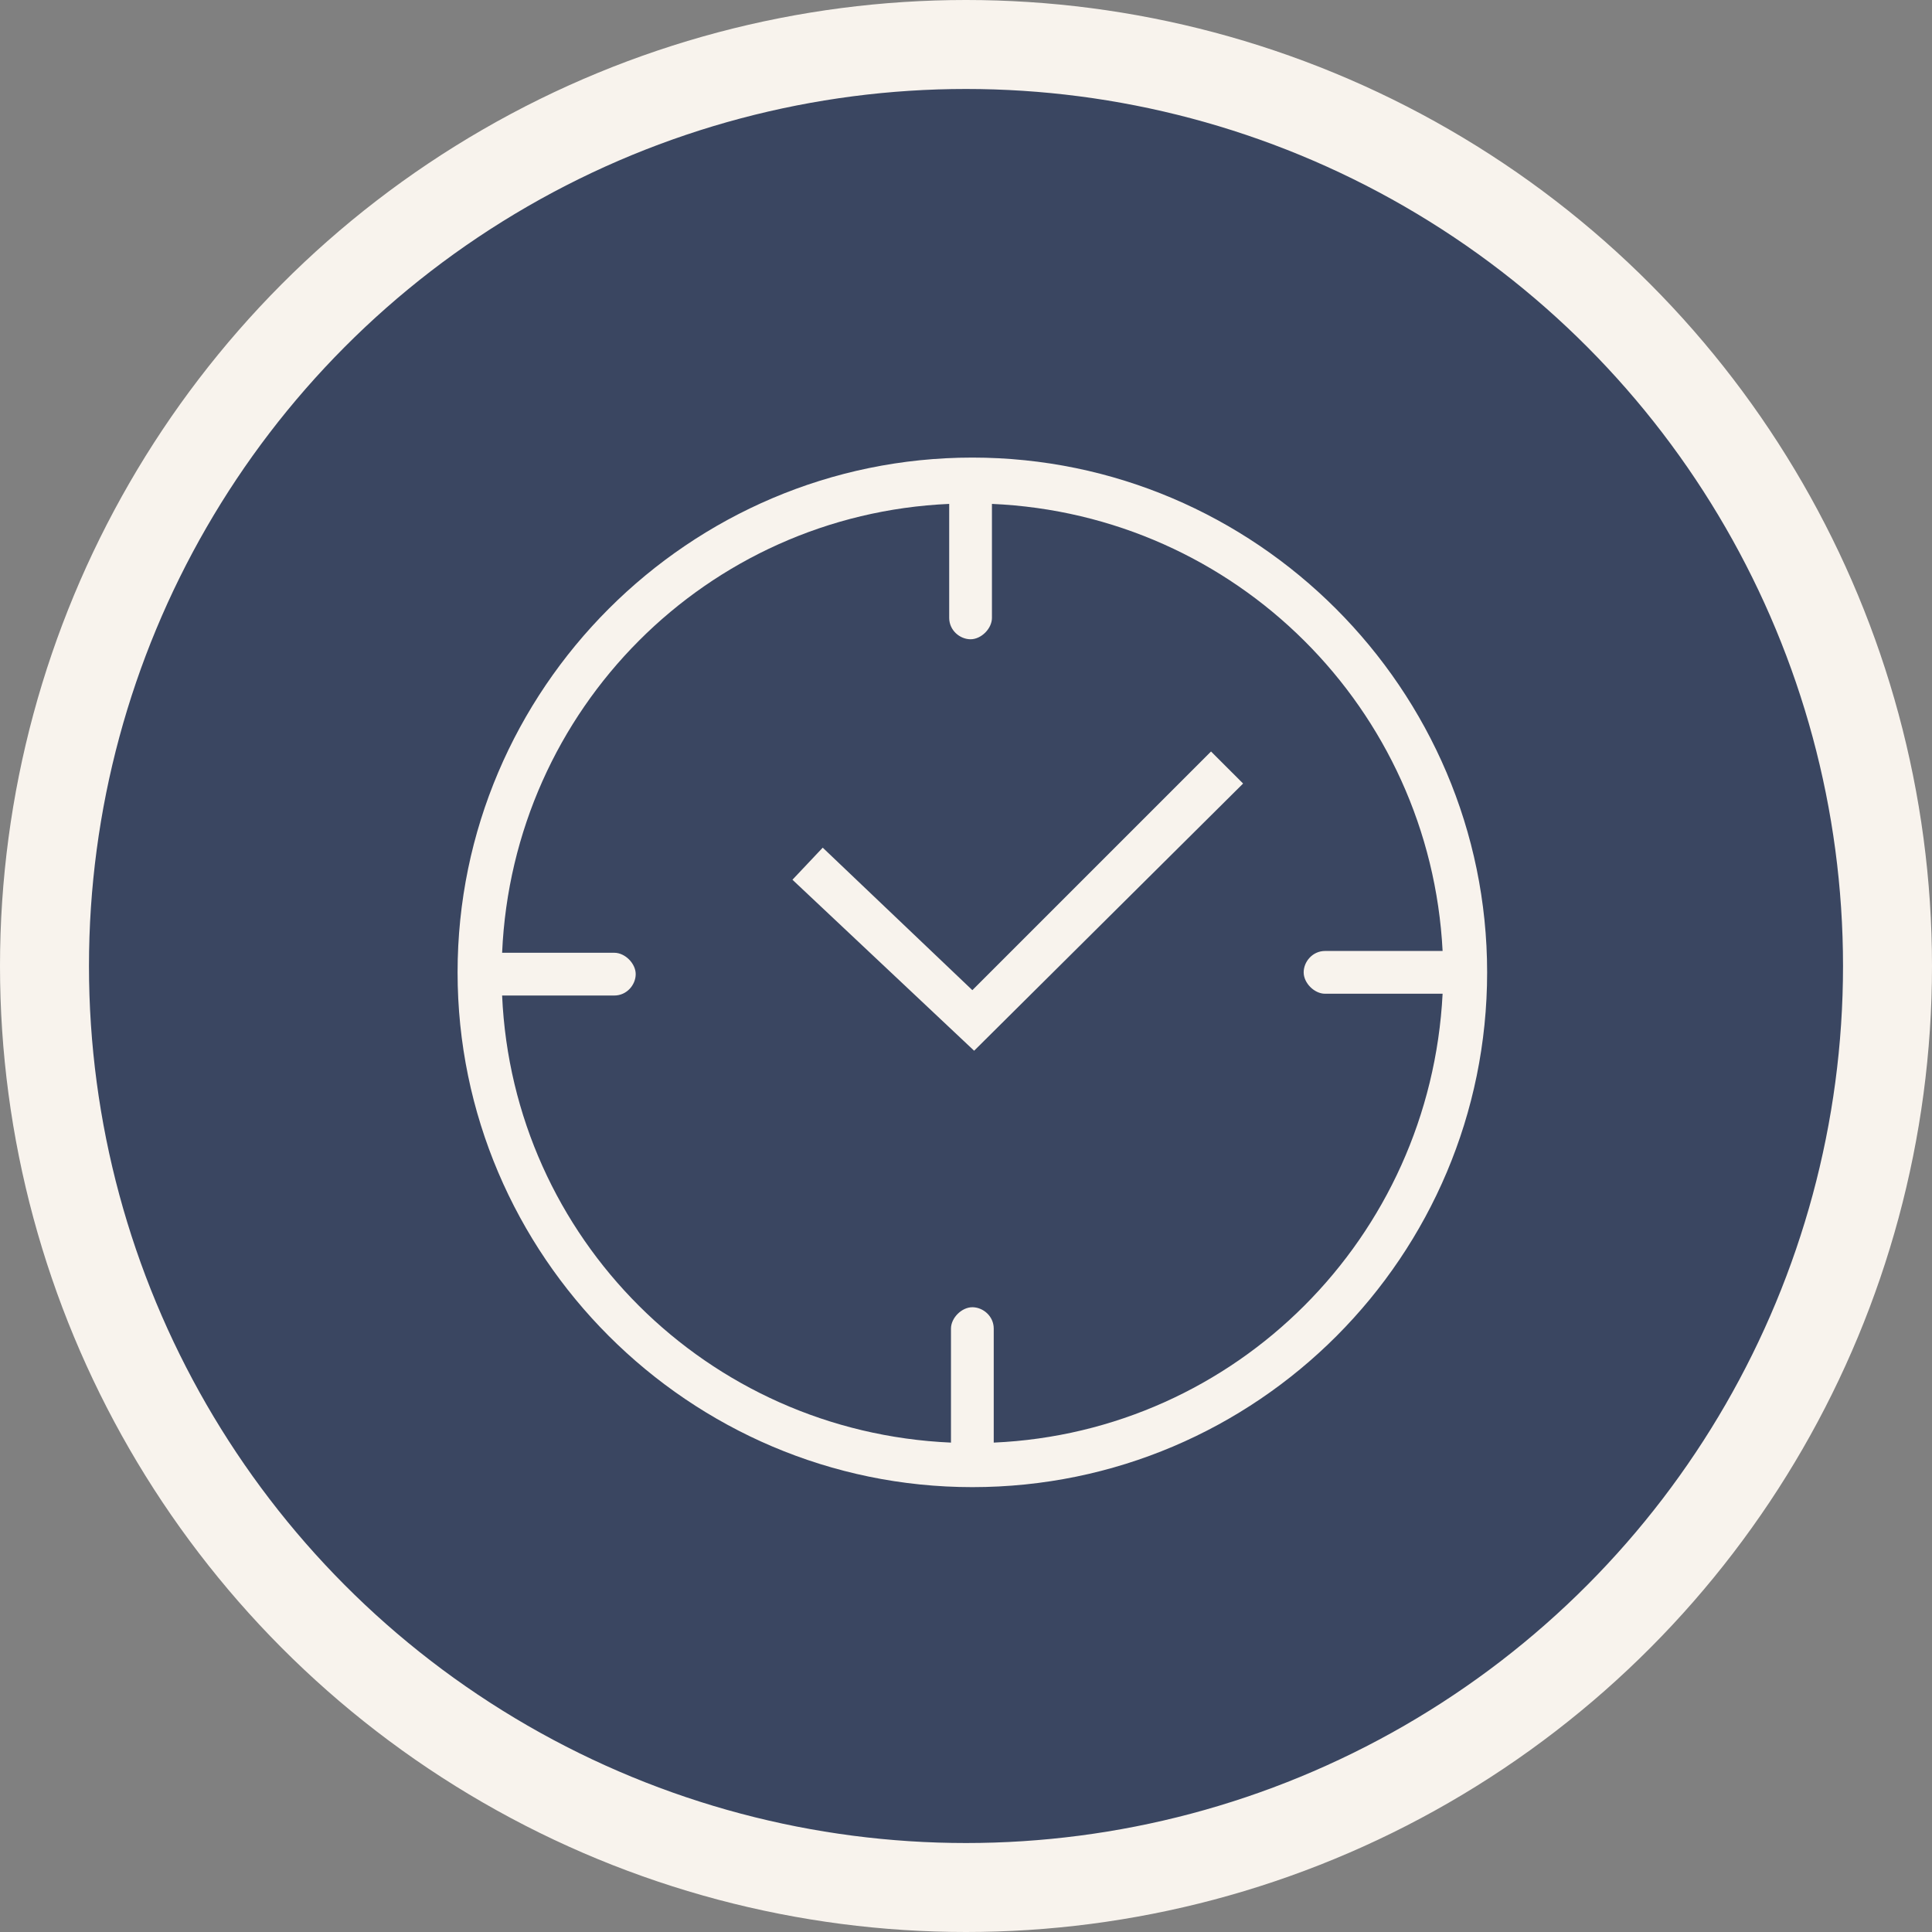
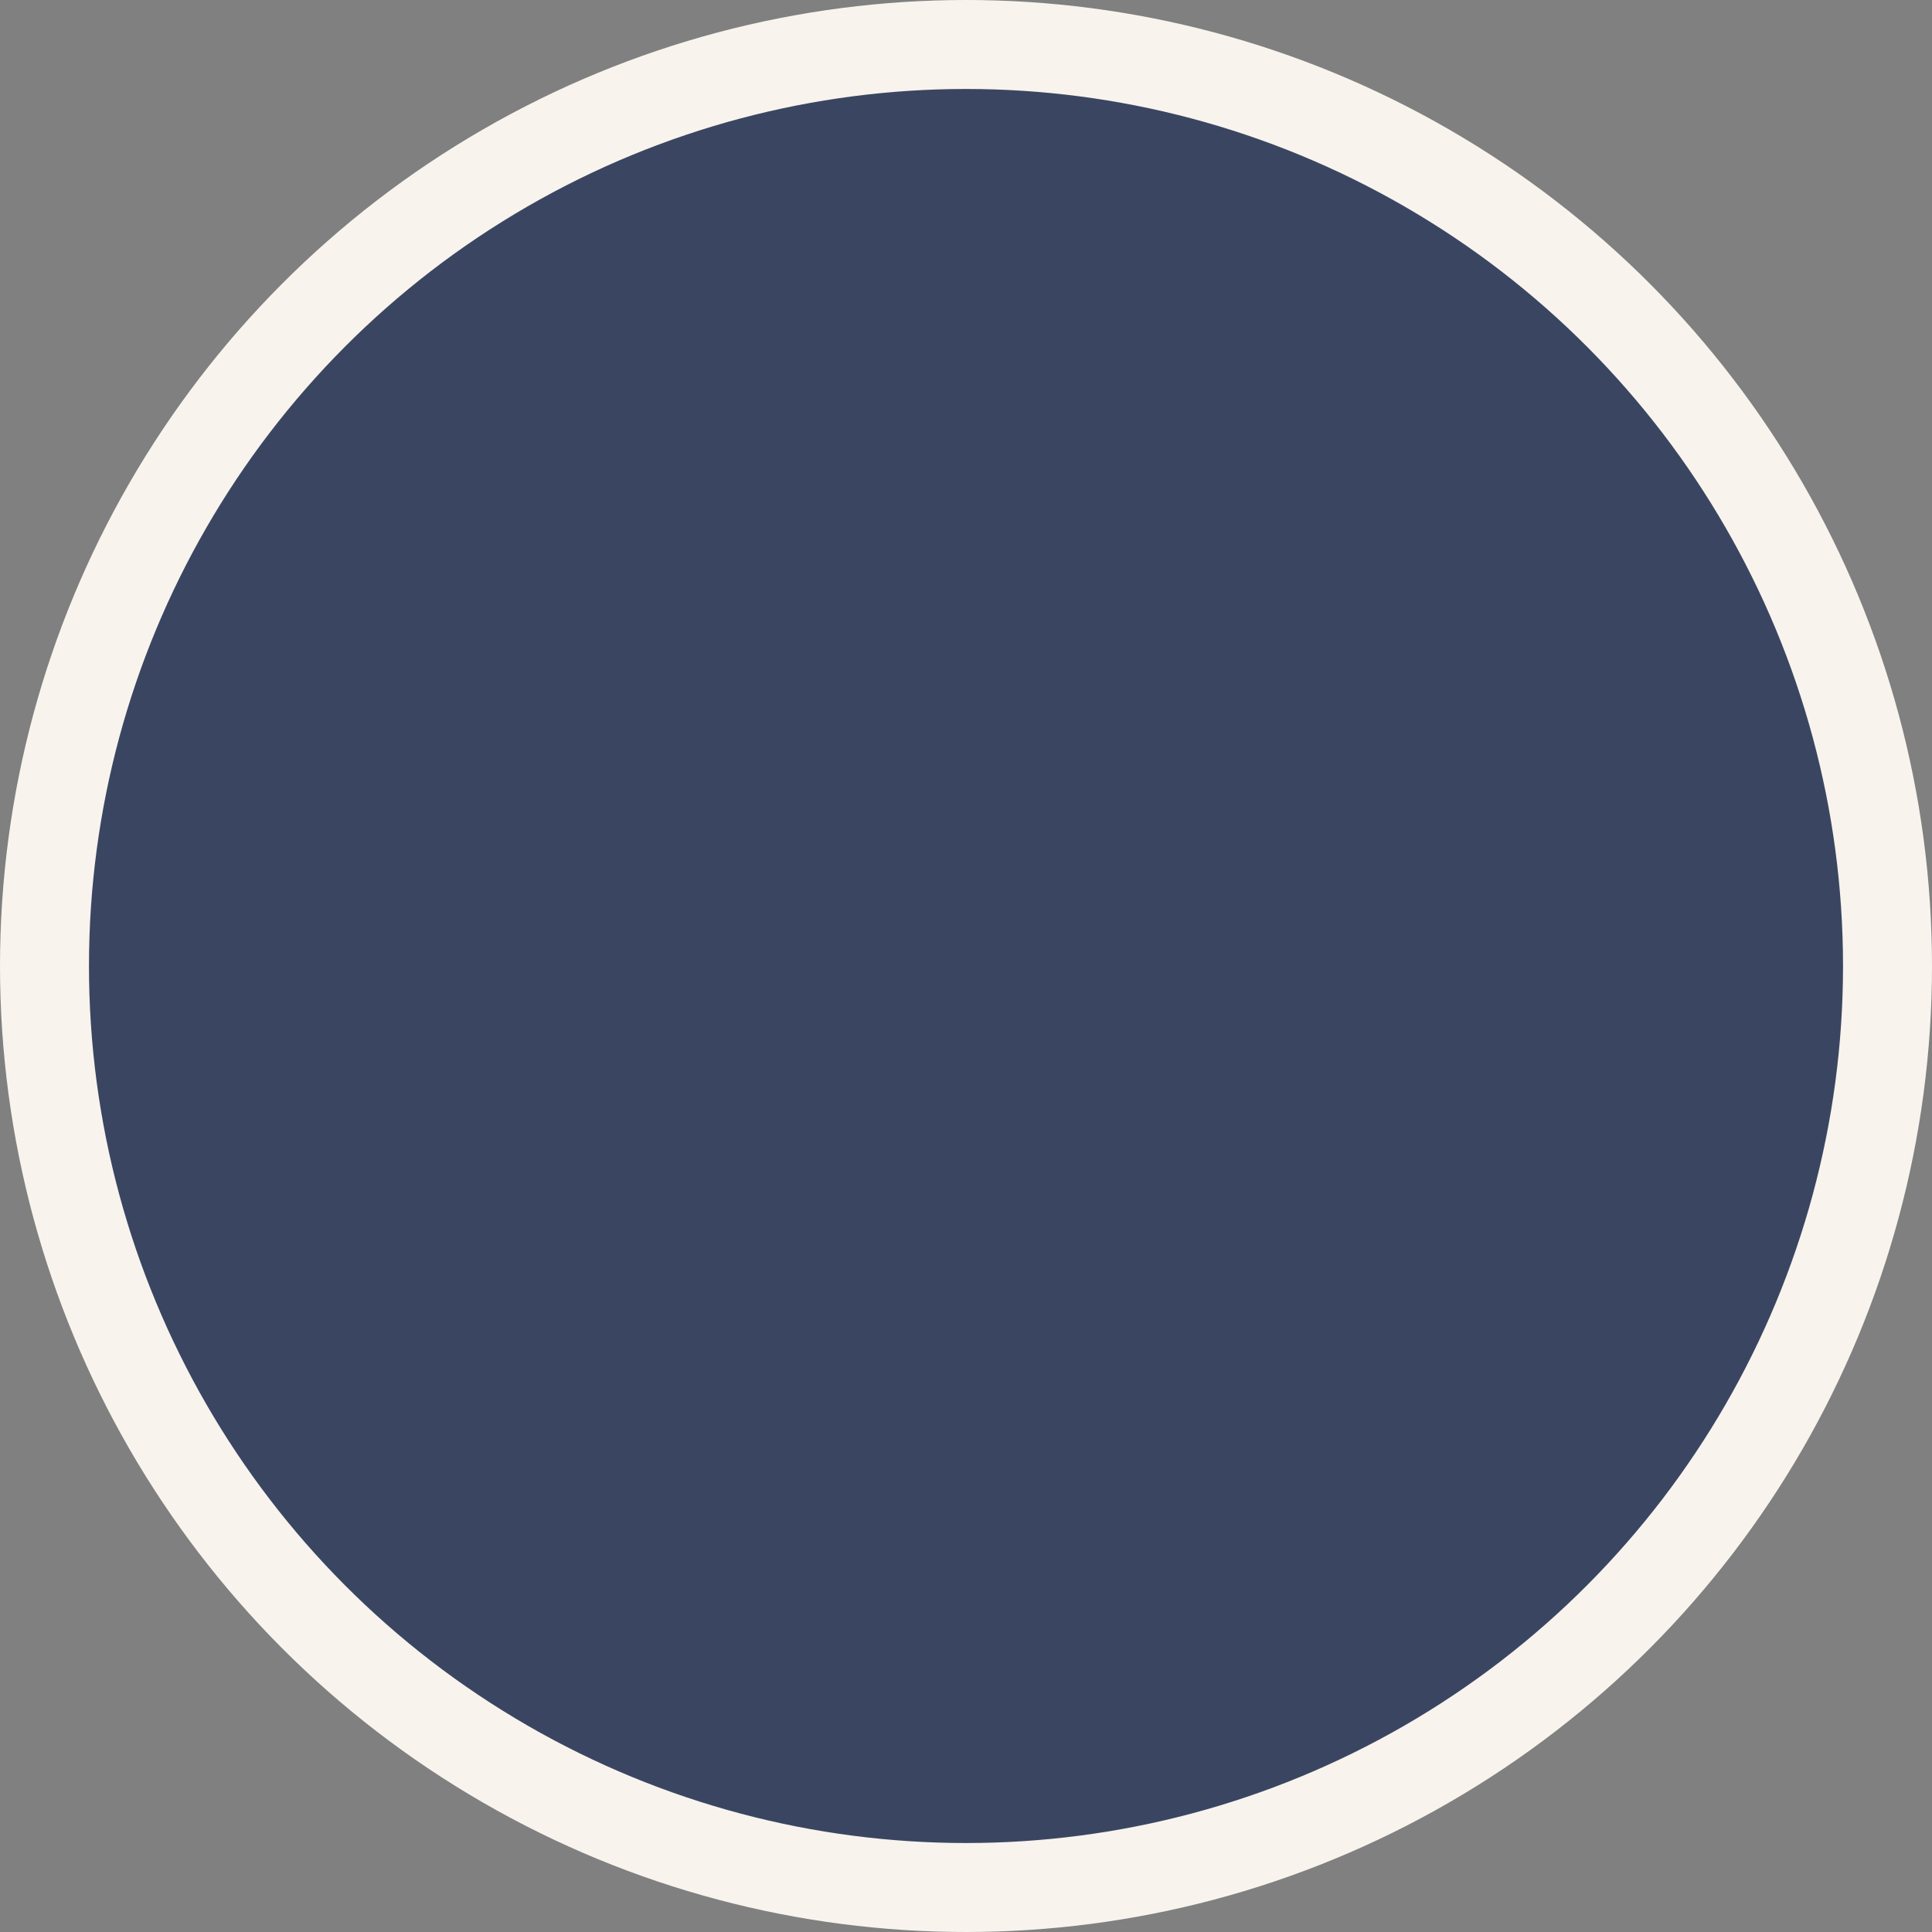
<svg xmlns="http://www.w3.org/2000/svg" width="152" height="152" viewBox="0 0 152 152" fill="none">
  <rect x="0" y="0" width="152" height="152" fill="#808080" stroke="none" />
  <circle cx="76" cy="76" r="72.5" fill="#3A4661" stroke="#F8F3ED" stroke-width="7" />
-   <path d="M76.5 36C54.218 36 36 54.218 36 76.5C36 98.782 54.218 117 76.5 117C98.922 117 117 98.782 117 76.5C117 54.218 98.782 36 76.5 36ZM78.182 113.497V104.528C78.182 103.547 77.341 102.846 76.5 102.846C75.659 102.846 74.818 103.687 74.818 104.528V113.497C55.619 112.656 40.344 97.381 39.504 78.322H48.332C49.313 78.322 50.014 77.481 50.014 76.64C50.014 75.799 49.173 74.959 48.332 74.959H39.504C40.344 55.76 55.619 40.484 74.678 39.644V48.612C74.678 49.593 75.519 50.294 76.36 50.294C77.201 50.294 78.041 49.453 78.041 48.612V39.644C97.24 40.484 112.516 55.76 113.497 74.818H104.247C103.266 74.818 102.566 75.659 102.566 76.5C102.566 77.341 103.407 78.182 104.247 78.182H113.497C112.516 97.381 97.24 112.656 78.182 113.497ZM95.278 59.123L97.801 61.645L76.64 82.666L62.346 69.213L64.728 66.69L76.5 77.901L95.278 59.123Z" fill="#F8F3ED" />
</svg>